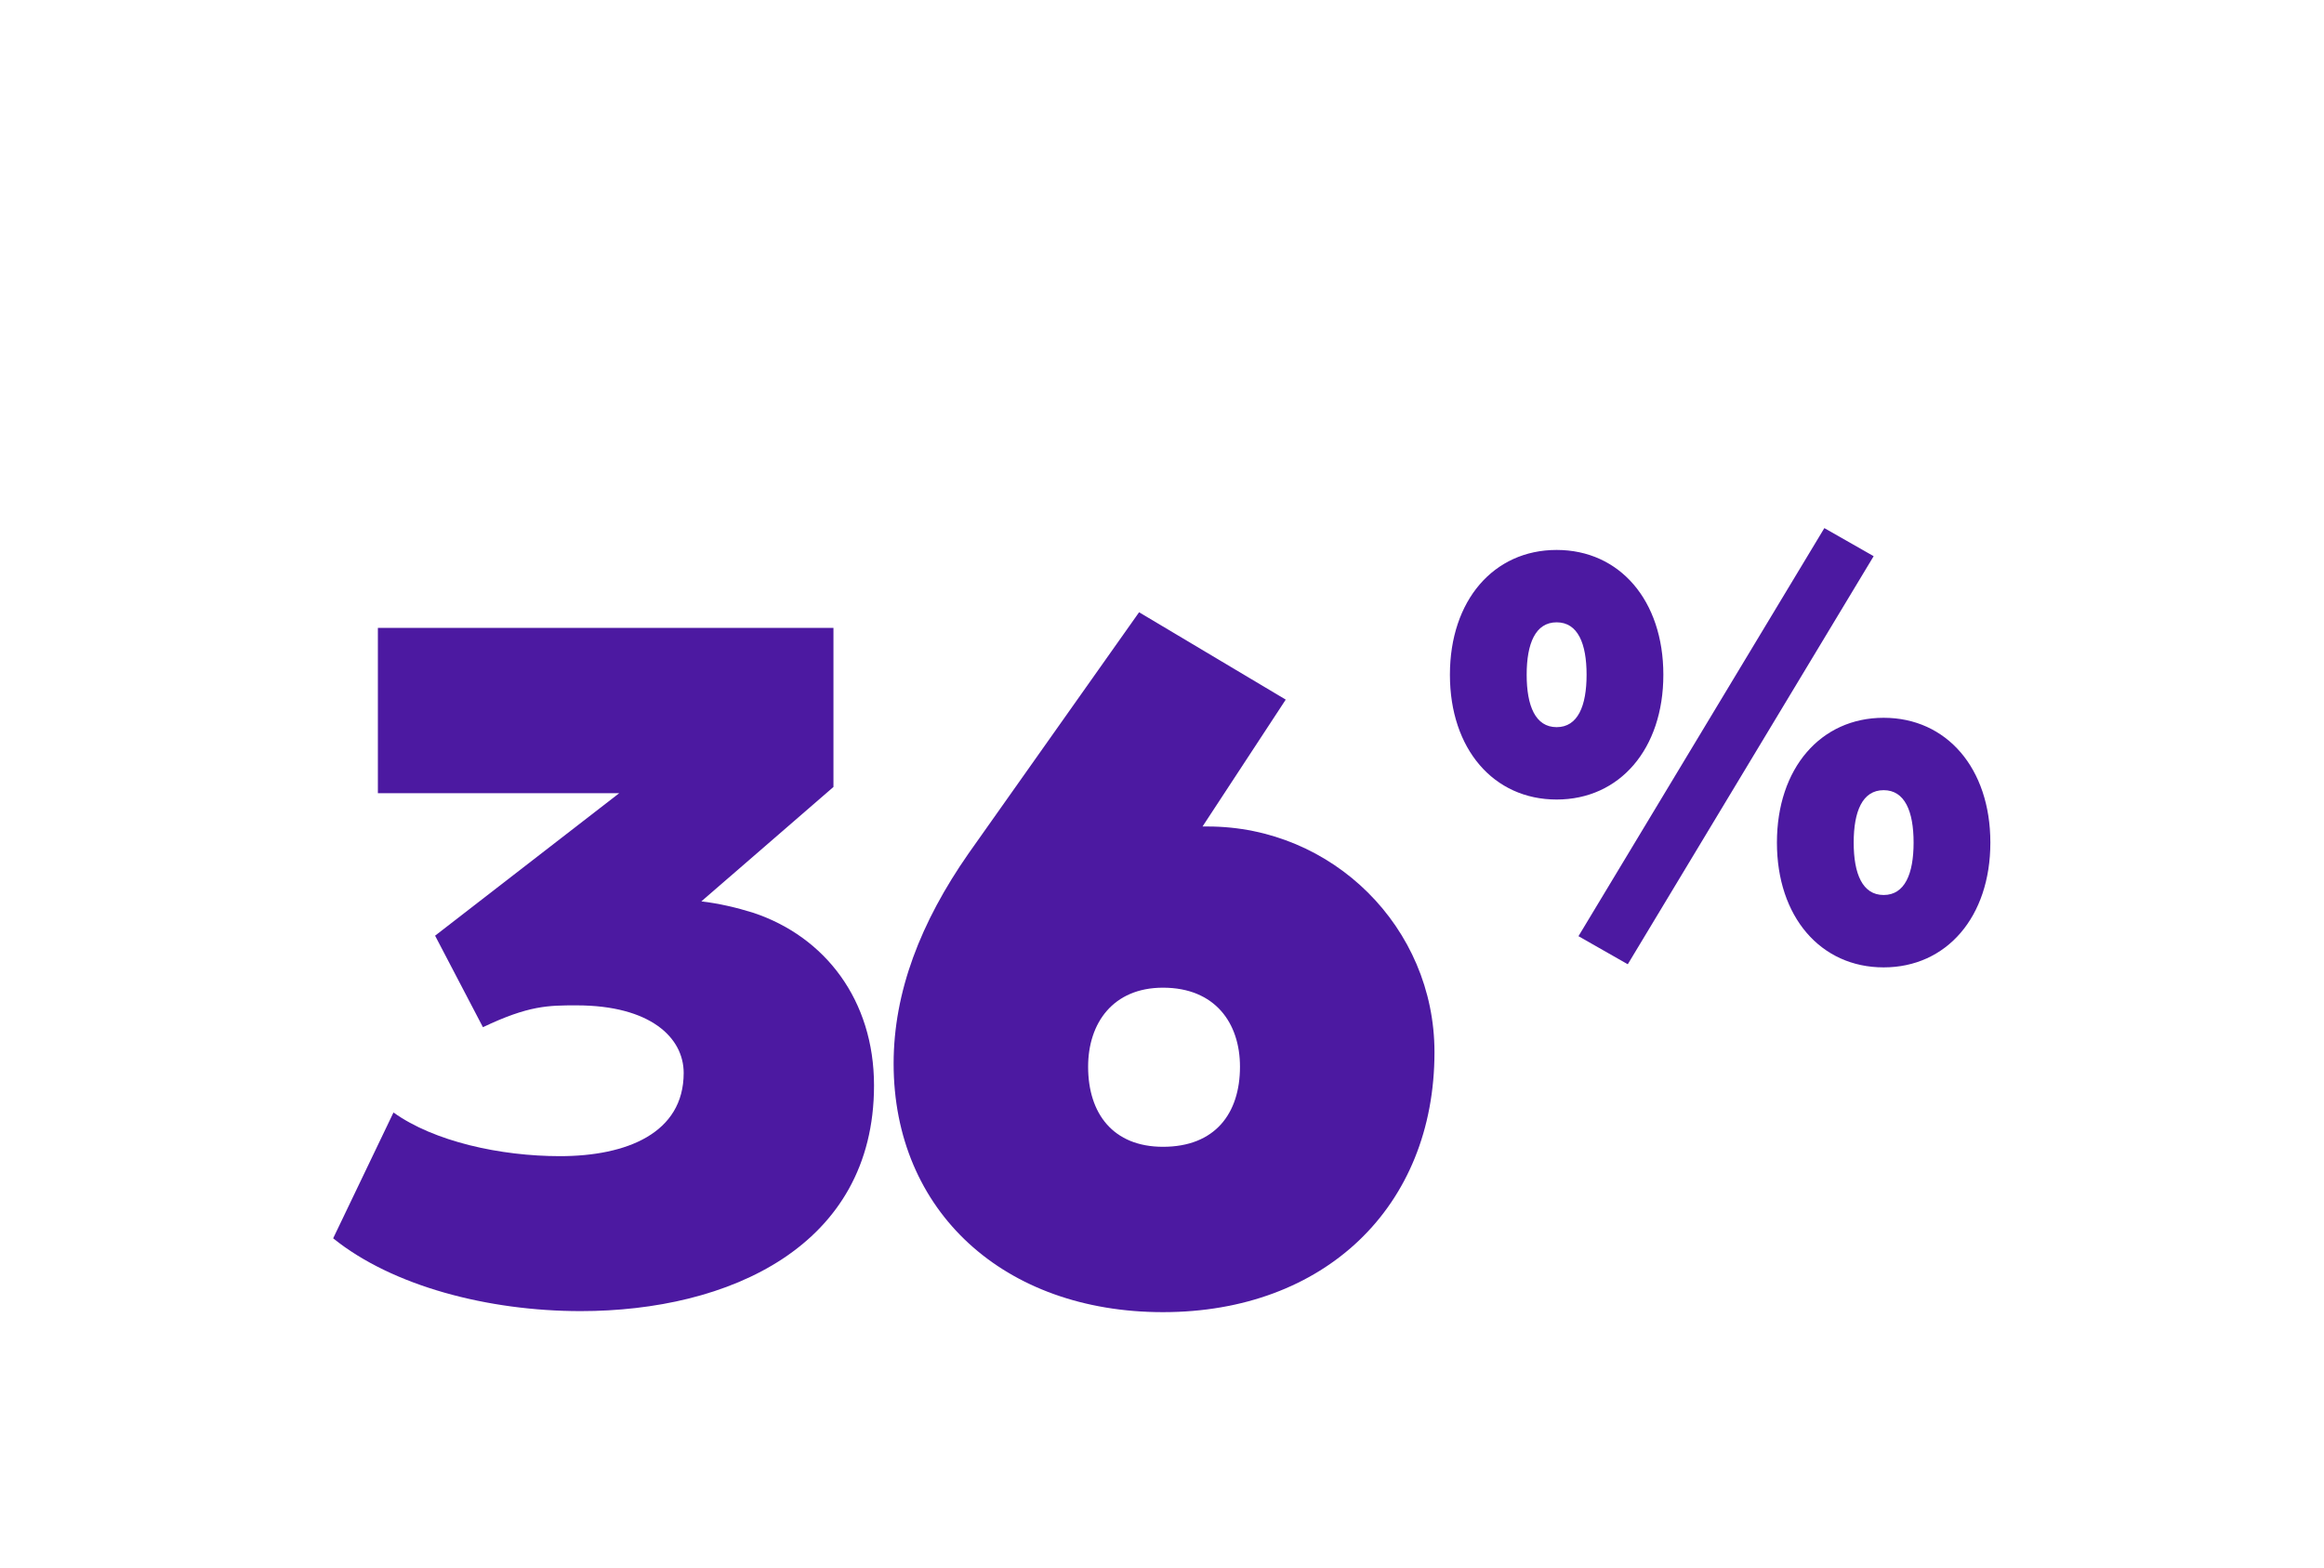
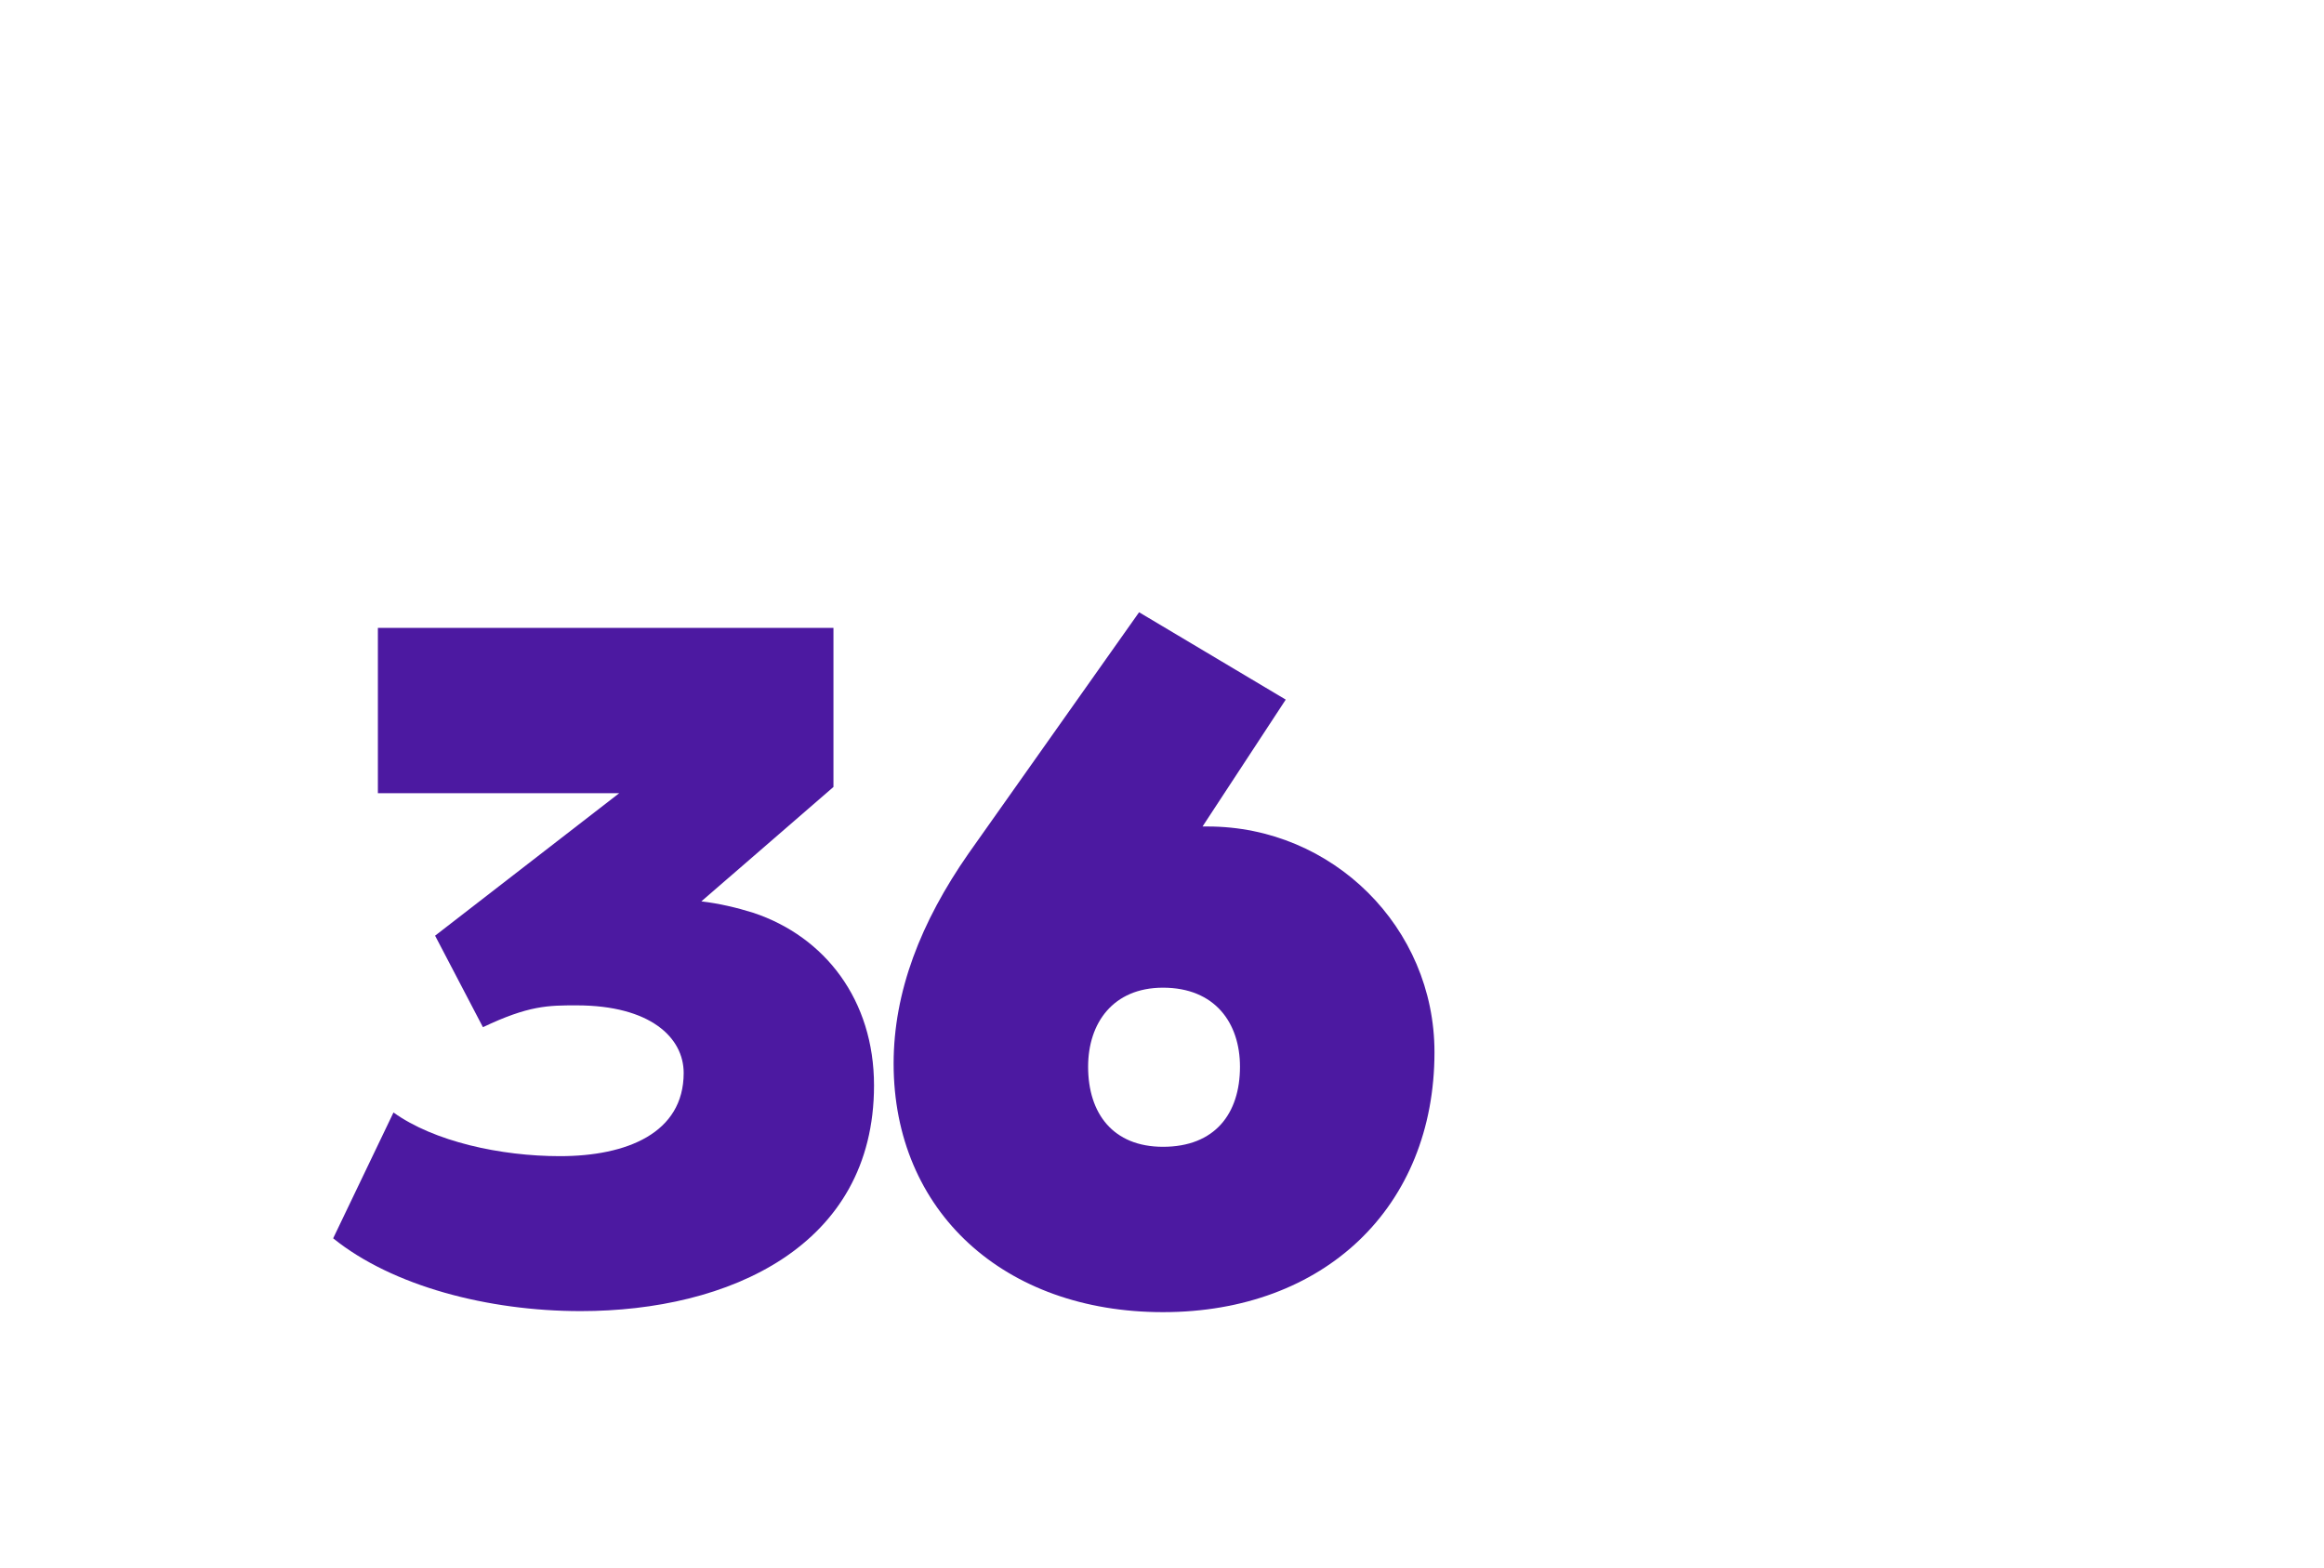
<svg xmlns="http://www.w3.org/2000/svg" width="286" height="193" viewBox="0 0 286 193" fill="none">
  <path d="M71.464 161.374C60.072 161.374 48.296 158.302 41 152.414L48.424 136.926C53.416 140.51 61.608 142.302 68.904 142.302C77.096 142.302 84.136 139.486 84.136 132.062C84.136 127.71 80.04 123.742 70.952 123.742C67.496 123.742 65.064 123.742 59.432 126.43L53.544 115.166L76.2 97.63H46.504V77.278H102.568V96.862L86.312 110.942C88.488 111.198 90.664 111.71 92.712 112.35C101.544 115.294 107.56 123.102 107.56 133.598C107.56 153.438 89.64 161.374 71.464 161.374Z" fill="#4C19A1" />
  <path d="M143.124 161.502C123.54 161.502 109.972 149.086 109.972 130.91C109.972 122.078 113.3 113.502 119.188 105.054L140.18 75.358L158.228 86.11L147.988 101.726H148.628C163.988 101.726 176.532 114.142 176.532 129.502C176.532 148.574 162.964 161.502 143.124 161.502ZM143.124 141.15C149.524 141.15 152.596 137.054 152.596 131.294C152.596 125.918 149.524 121.566 143.124 121.566C136.98 121.566 133.908 125.918 133.908 131.294C133.908 137.054 136.98 141.15 143.124 141.15Z" fill="#4C19A1" />
-   <path d="M231.808 119.067C224.051 119.067 218.675 112.846 218.675 103.707C218.675 94.568 224.051 88.347 231.808 88.347C239.565 88.347 244.941 94.568 244.941 103.707C244.941 112.846 239.565 119.067 231.808 119.067ZM191.565 98.408C183.808 98.408 178.432 92.187 178.432 83.048C178.432 73.909 183.808 67.688 191.565 67.688C199.322 67.688 204.698 73.909 204.698 83.048C204.698 92.187 199.322 98.408 191.565 98.408ZM191.565 89.499C194.176 89.499 195.251 86.888 195.251 83.048C195.251 79.208 194.176 76.597 191.565 76.597C188.954 76.597 187.878 79.208 187.878 83.048C187.878 86.888 188.954 89.499 191.565 89.499ZM231.808 110.158C234.419 110.158 235.494 107.547 235.494 103.707C235.494 99.867 234.419 97.256 231.808 97.256C229.197 97.256 228.122 99.867 228.122 103.707C228.122 107.547 229.197 110.158 231.808 110.158ZM200.32 118.683L194.253 115.227L224.512 65L230.579 68.456L200.32 118.683Z" fill="#4C19A1" />
</svg>